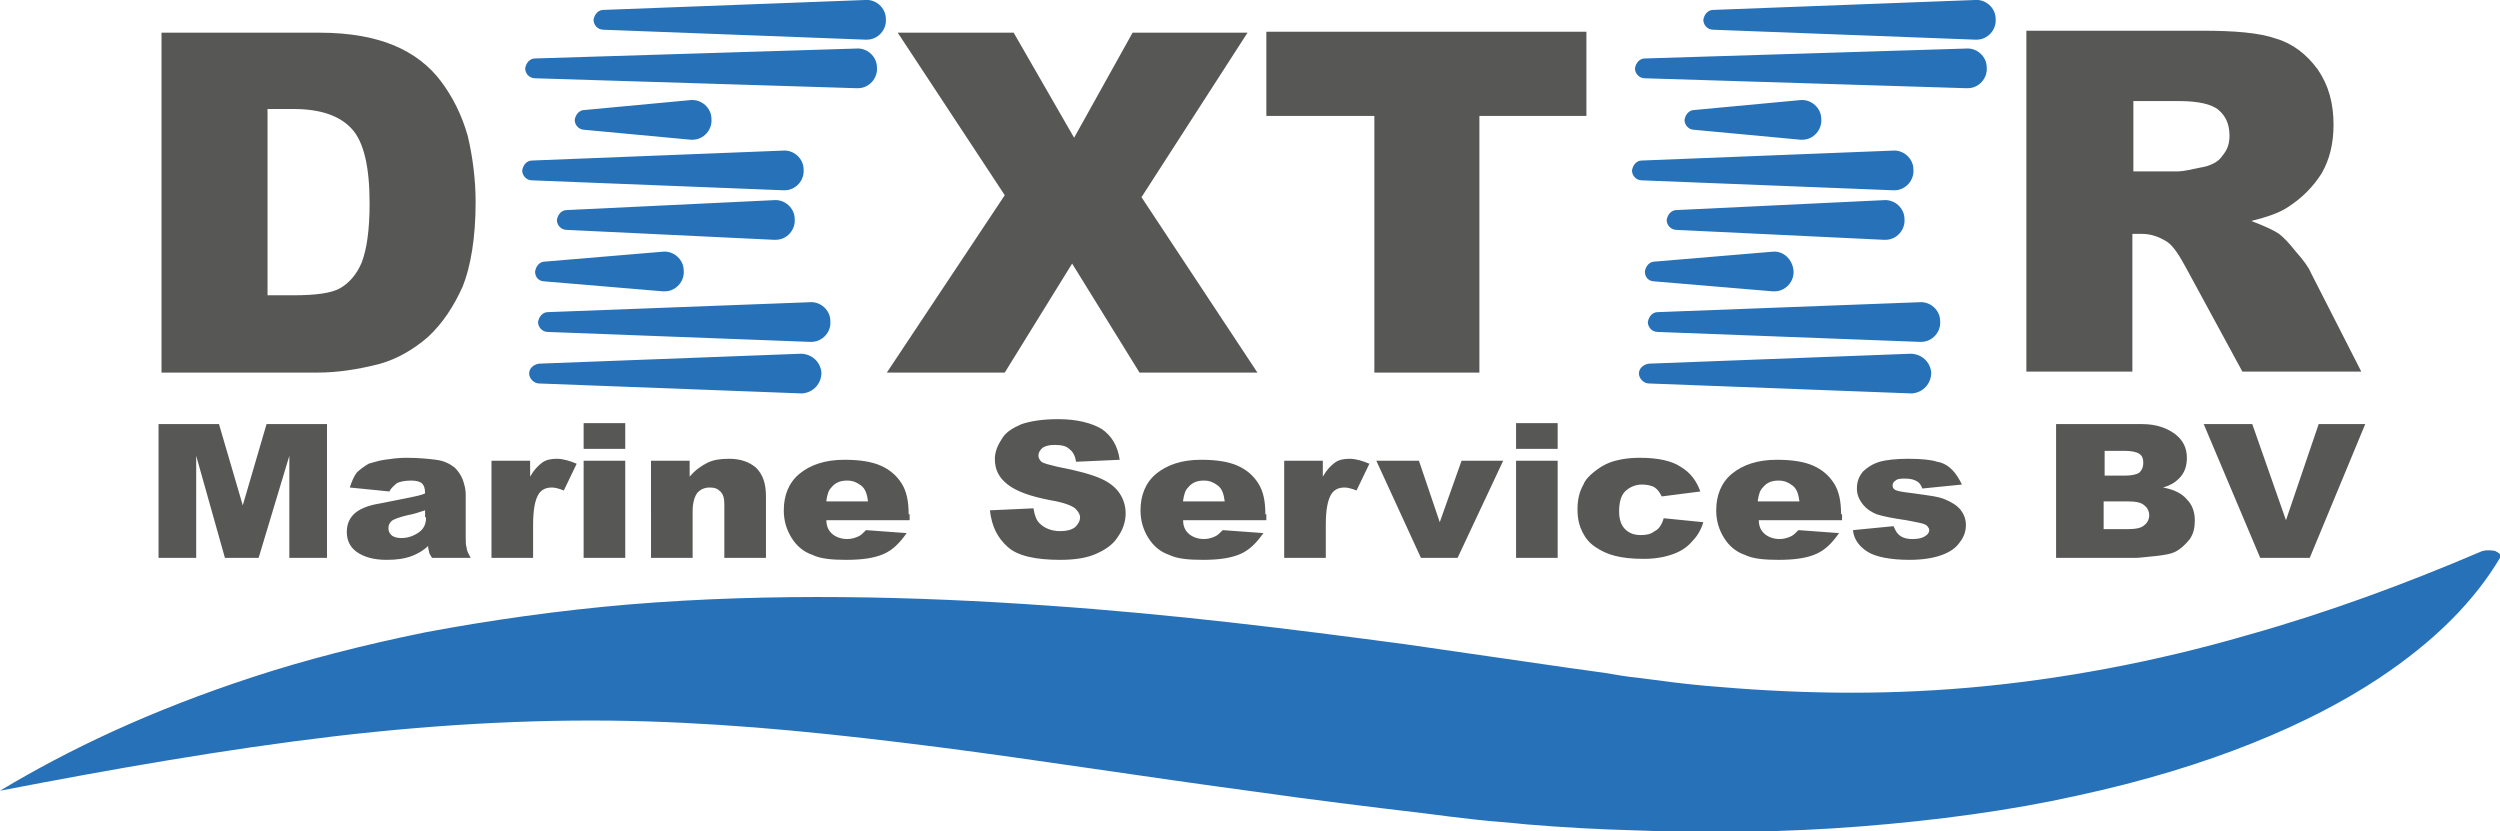
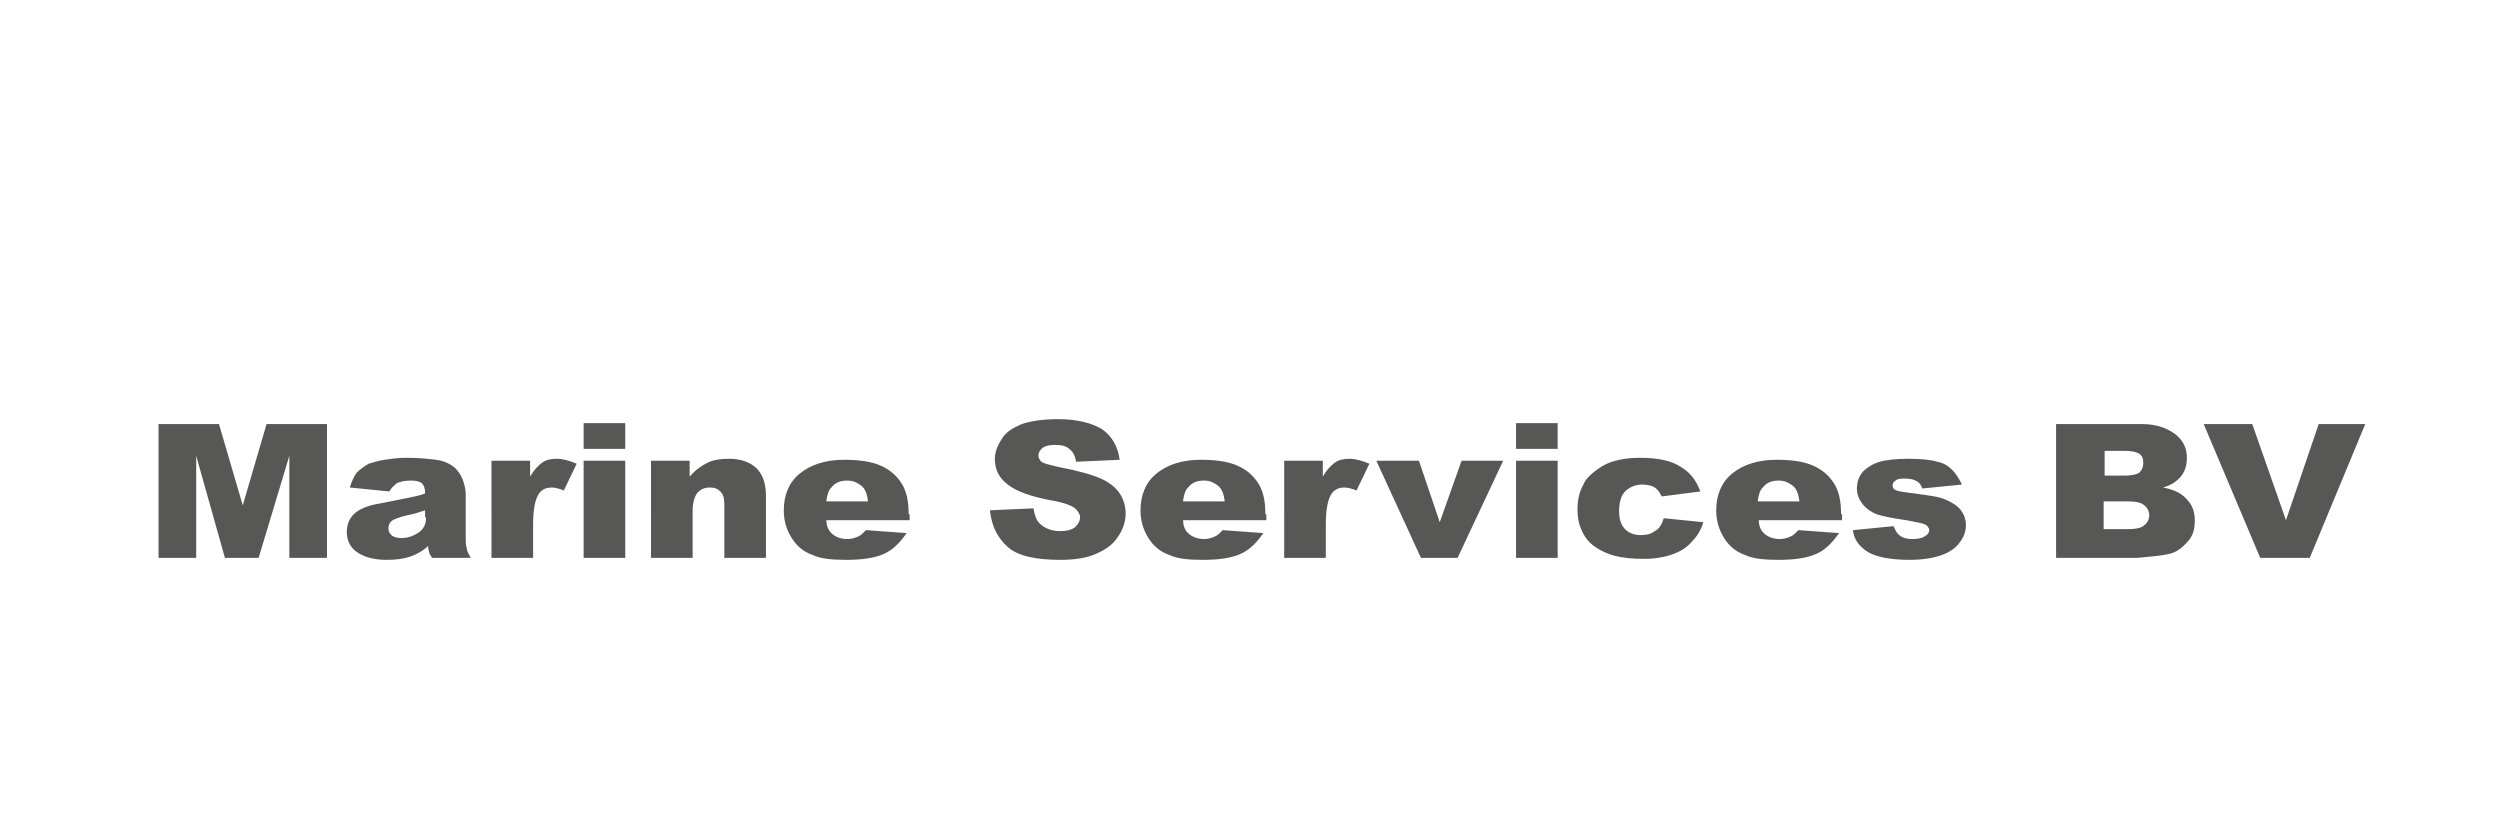
<svg xmlns="http://www.w3.org/2000/svg" xmlns:xlink="http://www.w3.org/1999/xlink" version="1.1" x="0px" y="0px" viewBox="0 0 252.3 83.9" style="enable-background:new 0 0 252.3 83.9;" xml:space="preserve">
  <style type="text/css">
	.st0{clip-path:url(#SVGID_00000155856442776142007770000005576367051674705334_);fill:#2671B8;}
	.st1{fill:#575756;}
	.st2{clip-path:url(#SVGID_00000021096307025267057460000011807993613383708832_);}
</style>
  <g id="Laag_1">
    <g>
      <g>
        <defs>
-           <rect id="SVGID_1_" y="55.5" width="252.3" height="28.4" />
-         </defs>
+           </defs>
        <clipPath id="SVGID_00000160891481215903322760000010462467993769687448_">
          <use xlink:href="#SVGID_1_" style="overflow:visible;" />
        </clipPath>
        <path style="clip-path:url(#SVGID_00000160891481215903322760000010462467993769687448_);fill:#2671B8;" d="M0,79.8     c11.4-2.2,22.8-4.2,33.8-5.5c11.1-1.3,21.6-1.8,31.4-1.5c9.8,0.3,19.3,1.3,29.5,2.6c10.1,1.3,20.8,3,32,4.5     c5.6,0.8,11.3,1.5,17.2,2.2c1.4,0.2,3.2,0.4,4.9,0.6c1.7,0.2,3.5,0.3,5.3,0.5c3.6,0.3,7.2,0.5,10.9,0.6     c7.4,0.3,15.2,0.2,22.8-0.4c7.6-0.6,15.1-1.6,21.8-3.1c13.5-2.9,23.6-7.3,30.4-11.8c5.9-3.9,9.8-8,12.3-12.2     c0.2-0.3-0.1-0.5-0.5-0.7c-0.5-0.1-1.1-0.1-1.5,0.1c-7.5,3.2-15.3,6.1-23.5,8.4c-9.3,2.7-18.9,4.5-28.1,5.3     c-9.2,0.8-17.8,0.6-26.7-0.2c-2.2-0.2-4.5-0.5-6.7-0.8c-1.1-0.1-2.2-0.3-3.4-0.5l-3.6-0.5c-5.5-0.8-11-1.6-16.6-2.4     c-11.3-1.5-23.1-3-36.2-3.9c-12.9-0.9-27.5-1.3-42-0.1c-7.1,0.6-14.1,1.6-20.5,2.8c-6.4,1.3-12.2,2.8-17.4,4.5     C15.2,71.7,7,75.6,0,79.8L0,79.8z" />
      </g>
-       <path class="st1" d="M16.3,37.6h15.8c1.9,0,4-0.3,6.3-0.9c1.7-0.5,3.3-1.4,4.8-2.7c1.5-1.4,2.6-3.1,3.5-5.1c0.8-2,1.3-4.9,1.3-8.5    c0-2.3-0.3-4.6-0.8-6.7c-0.6-2.1-1.5-3.9-2.7-5.5c-1.2-1.6-2.8-2.8-4.7-3.6c-1.9-0.8-4.4-1.3-7.5-1.3H16.3V37.6L16.3,37.6z     M29.6,11c2.8,0,4.7,0.7,5.9,2c1.2,1.3,1.8,3.8,1.8,7.5c0,2.8-0.3,4.7-0.8,6c-0.5,1.2-1.3,2.1-2.2,2.6c-0.9,0.5-2.5,0.7-4.7,0.7    h-2.6V11H29.6L29.6,11z M101.4,19.7L89.5,37.6h11.9l6.8-11l6.8,11h11.9l-11.7-17.7l10.7-16.6h-11.6l-5.9,10.6l-6.1-10.6H90.6    L101.4,19.7L101.4,19.7z M127.9,11.7h10.8v25.9h10.6V11.7h10.8V3.2h-32.3V11.7L127.9,11.7z M215.2,37.6V23.6h0.9    c1,0,1.8,0.3,2.6,0.8c0.6,0.4,1.2,1.3,1.9,2.6l5.7,10.5h12l-5.1-10c-0.2-0.5-0.7-1.2-1.5-2.1c-0.7-0.9-1.3-1.5-1.7-1.8    c-0.6-0.4-1.5-0.8-2.8-1.3c1.6-0.4,2.8-0.8,3.7-1.4c1.4-0.9,2.5-2,3.4-3.4c0.8-1.4,1.2-3,1.2-4.9c0-2.2-0.5-4-1.6-5.6    c-1.1-1.5-2.5-2.6-4.2-3.1c-1.7-0.6-4.2-0.8-7.5-0.8h-17.7v34.4H215.2L215.2,37.6z M215.2,10.2h4.7c1.9,0,3.3,0.3,4,0.9    c0.7,0.6,1.1,1.4,1.1,2.6c0,0.8-0.2,1.4-0.7,2c-0.4,0.6-1,0.9-1.7,1.1c-1.4,0.3-2.3,0.5-2.8,0.5h-4.5V10.2L215.2,10.2z" />
      <path class="st1" d="M16,56.3h3.8V46l2.9,10.3h3.4L29.2,46v10.3H33V42.8h-6.1L24.5,51l-2.4-8.2H16V56.3L16,56.3z M40,48.8    c0.3-0.2,0.9-0.3,1.5-0.3c0.5,0,0.9,0.1,1.1,0.3c0.2,0.2,0.3,0.5,0.3,1c-0.5,0.2-1,0.3-1.5,0.4c-0.5,0.1-1.5,0.3-3,0.6    c-1.3,0.2-2.2,0.6-2.7,1.1c-0.5,0.5-0.7,1.1-0.7,1.8c0,0.8,0.3,1.5,1,2c0.7,0.5,1.7,0.8,3,0.8c1,0,1.8-0.1,2.6-0.4    c0.5-0.2,1.1-0.5,1.6-1c0,0.3,0.1,0.5,0.1,0.6c0,0.1,0.1,0.3,0.3,0.6h3.9c-0.2-0.4-0.4-0.7-0.4-1c-0.1-0.3-0.1-0.6-0.1-1.1v-4.3    c0-0.5-0.1-0.9-0.3-1.5c-0.2-0.5-0.5-0.9-0.8-1.2c-0.5-0.4-1.1-0.7-1.9-0.8c-0.8-0.1-1.8-0.2-3-0.2c-0.8,0-1.5,0.1-2.2,0.2    c-0.7,0.1-1.2,0.3-1.6,0.4c-0.5,0.3-0.9,0.6-1.2,0.9c-0.3,0.4-0.5,0.9-0.7,1.5l4,0.4C39.5,49.2,39.8,49,40,48.8L40,48.8L40,48.8z     M43,52.2c0,0.5-0.1,0.8-0.3,1.1c-0.2,0.3-0.5,0.5-0.9,0.7c-0.4,0.2-0.8,0.3-1.3,0.3c-0.4,0-0.8-0.1-1-0.3    c-0.2-0.2-0.3-0.4-0.3-0.7c0-0.3,0.1-0.5,0.3-0.7c0.2-0.2,0.8-0.4,1.6-0.6c0.6-0.1,1.2-0.3,1.8-0.5V52.2L43,52.2z M49.6,56.3h4.2    V53c0-1.6,0.2-2.6,0.6-3.2c0.3-0.4,0.7-0.6,1.3-0.6c0.3,0,0.7,0.1,1.2,0.3l1.3-2.7c-0.7-0.3-1.4-0.5-2-0.5c-0.6,0-1.1,0.1-1.5,0.4    c-0.4,0.3-0.8,0.7-1.2,1.4v-1.6h-3.9V56.3L49.6,56.3z M58.9,45.3h4.2v-2.6h-4.2V45.3L58.9,45.3z M58.9,56.3h4.2v-9.8h-4.2V56.3    L58.9,56.3z M65.7,56.3h4.2v-4.7c0-0.9,0.2-1.5,0.5-1.9c0.3-0.3,0.7-0.5,1.2-0.5c0.5,0,0.8,0.1,1.1,0.4c0.3,0.3,0.4,0.7,0.4,1.3    v5.4h4.2v-6.2c0-1.3-0.3-2.2-1-2.9c-0.7-0.6-1.6-0.9-2.7-0.9c-0.9,0-1.6,0.1-2.2,0.4c-0.6,0.3-1.2,0.7-1.8,1.4v-1.6h-3.9V56.3    L65.7,56.3z M91.7,51.9c0-1.3-0.2-2.3-0.7-3.1c-0.5-0.8-1.2-1.4-2.1-1.8c-0.9-0.4-2.1-0.6-3.7-0.6c-1.9,0-3.4,0.5-4.5,1.4    c-1.1,0.9-1.6,2.2-1.6,3.7c0,1.1,0.3,2,0.8,2.8c0.5,0.8,1.2,1.4,2.1,1.7c0.8,0.4,2,0.5,3.4,0.5c1.7,0,2.9-0.2,3.8-0.6    c0.9-0.4,1.6-1.1,2.3-2.1l-4.1-0.3c-0.3,0.3-0.5,0.5-0.7,0.6c-0.4,0.2-0.8,0.3-1.2,0.3c-0.6,0-1.2-0.2-1.6-0.6    c-0.3-0.3-0.5-0.7-0.5-1.3h8.4V51.9L91.7,51.9z M83.4,50.5c0.1-0.6,0.2-1,0.5-1.3c0.4-0.5,0.9-0.7,1.6-0.7c0.6,0,1,0.2,1.4,0.5    c0.4,0.3,0.6,0.8,0.7,1.6H83.4L83.4,50.5z M101.7,55.2c1,0.9,2.8,1.3,5.3,1.3c1.5,0,2.7-0.2,3.6-0.6s1.7-0.9,2.2-1.7    c0.5-0.7,0.8-1.5,0.8-2.4c0-0.7-0.2-1.4-0.6-2c-0.4-0.6-1-1.1-1.9-1.5c-0.9-0.4-2.3-0.8-4.4-1.2c-0.8-0.2-1.3-0.3-1.6-0.5    c-0.2-0.2-0.3-0.4-0.3-0.6c0-0.3,0.1-0.5,0.4-0.8c0.3-0.2,0.7-0.3,1.2-0.3c0.7,0,1.2,0.1,1.5,0.4c0.4,0.3,0.6,0.7,0.7,1.3l4.4-0.2    c-0.2-1.4-0.8-2.4-1.8-3.1c-1-0.6-2.5-1-4.4-1c-1.6,0-2.8,0.2-3.7,0.5c-0.9,0.4-1.6,0.8-2,1.5c-0.4,0.6-0.7,1.3-0.7,2    c0,1.1,0.4,1.9,1.3,2.6c0.9,0.7,2.3,1.2,4.4,1.6c1.2,0.2,2,0.5,2.4,0.8c0.3,0.3,0.5,0.6,0.5,0.9c0,0.4-0.2,0.7-0.5,1    c-0.4,0.3-0.9,0.4-1.5,0.4c-0.9,0-1.6-0.3-2.1-0.8c-0.3-0.3-0.5-0.8-0.6-1.5l-4.4,0.2C100.1,53.2,100.7,54.3,101.7,55.2    L101.7,55.2z M127.7,51.9c0-1.3-0.2-2.3-0.7-3.1c-0.5-0.8-1.2-1.4-2.1-1.8c-0.9-0.4-2.1-0.6-3.7-0.6c-1.9,0-3.4,0.5-4.5,1.4    c-1.1,0.9-1.6,2.2-1.6,3.7c0,1.1,0.3,2,0.8,2.8c0.5,0.8,1.2,1.4,2.1,1.7c0.8,0.4,2,0.5,3.4,0.5c1.7,0,2.9-0.2,3.8-0.6    c0.9-0.4,1.6-1.1,2.3-2.1l-4.1-0.3c-0.3,0.3-0.5,0.5-0.7,0.6c-0.4,0.2-0.8,0.3-1.2,0.3c-0.6,0-1.2-0.2-1.6-0.6    c-0.3-0.3-0.5-0.7-0.5-1.3h8.4V51.9L127.7,51.9z M119.4,50.5c0.1-0.6,0.2-1,0.5-1.3c0.4-0.5,0.9-0.7,1.6-0.7c0.6,0,1,0.2,1.4,0.5    c0.4,0.3,0.6,0.8,0.7,1.6H119.4L119.4,50.5z M129.6,56.3h4.2V53c0-1.6,0.2-2.6,0.6-3.2c0.3-0.4,0.7-0.6,1.3-0.6    c0.3,0,0.7,0.1,1.2,0.3l1.3-2.7c-0.7-0.3-1.4-0.5-2-0.5c-0.6,0-1.1,0.1-1.5,0.4c-0.4,0.3-0.8,0.7-1.2,1.4v-1.6h-3.9V56.3    L129.6,56.3z M143.4,56.3h3.7l4.6-9.8h-4.2l-2.2,6.2l-2.1-6.2h-4.3L143.4,56.3L143.4,56.3z M153,45.3h4.2v-2.6H153V45.3L153,45.3z     M153,56.3h4.2v-9.8H153V56.3L153,56.3z M167,53.6c-0.4,0.3-0.8,0.4-1.4,0.4c-0.7,0-1.2-0.2-1.6-0.6c-0.4-0.4-0.6-1-0.6-1.8    c0-0.9,0.2-1.6,0.6-2c0.4-0.4,1-0.7,1.7-0.7c0.5,0,1,0.1,1.3,0.3c0.3,0.2,0.5,0.5,0.7,0.9l3.9-0.5c-0.4-1.1-1-1.9-2-2.5    c-0.9-0.6-2.3-0.9-4.1-0.9c-1.3,0-2.3,0.2-3.1,0.5c-0.5,0.2-1,0.5-1.5,0.9c-0.5,0.4-0.9,0.8-1.1,1.3c-0.4,0.7-0.6,1.5-0.6,2.5    c0,1,0.2,1.7,0.5,2.3c0.3,0.6,0.7,1.1,1.3,1.5c0.6,0.4,1.2,0.7,2,0.9c0.8,0.2,1.7,0.3,2.9,0.3c1.2,0,2.2-0.2,3-0.5    c0.8-0.3,1.4-0.7,1.9-1.3c0.5-0.5,0.9-1.2,1.1-1.9l-4-0.4C167.7,53,167.4,53.4,167,53.6L167,53.6z M185.8,51.9    c0-1.3-0.2-2.3-0.7-3.1c-0.5-0.8-1.2-1.4-2.1-1.8c-0.9-0.4-2.1-0.6-3.7-0.6c-1.9,0-3.4,0.5-4.5,1.4c-1.1,0.9-1.6,2.2-1.6,3.7    c0,1.1,0.3,2,0.8,2.8c0.5,0.8,1.2,1.4,2.1,1.7c0.8,0.4,2,0.5,3.4,0.5c1.7,0,2.9-0.2,3.8-0.6s1.6-1.1,2.3-2.1l-4.1-0.3    c-0.3,0.3-0.5,0.5-0.7,0.6c-0.4,0.2-0.8,0.3-1.2,0.3c-0.6,0-1.2-0.2-1.6-0.6c-0.3-0.3-0.5-0.7-0.5-1.3h8.4V51.9L185.8,51.9z     M177.4,50.5c0.1-0.6,0.2-1,0.5-1.3c0.4-0.5,0.9-0.7,1.6-0.7c0.6,0,1,0.2,1.4,0.5c0.4,0.3,0.6,0.8,0.7,1.6H177.4L177.4,50.5z     M188.5,55.7c0.8,0.5,2.3,0.8,4.2,0.8c1.4,0,2.5-0.2,3.3-0.5c0.8-0.3,1.4-0.7,1.8-1.3c0.4-0.5,0.6-1.1,0.6-1.7    c0-0.6-0.2-1.1-0.5-1.5c-0.4-0.5-0.9-0.8-1.6-1.1c-0.7-0.3-1.7-0.4-3.1-0.6c-0.9-0.1-1.5-0.2-1.8-0.3c-0.3-0.1-0.4-0.3-0.4-0.5    c0-0.2,0.1-0.4,0.3-0.5c0.2-0.2,0.6-0.2,1-0.2c0.5,0,0.9,0.1,1.2,0.3c0.2,0.1,0.4,0.4,0.5,0.7l4-0.4c-0.3-0.6-0.6-1.1-1-1.5    c-0.4-0.4-0.9-0.7-1.5-0.8c-0.6-0.2-1.6-0.3-2.9-0.3c-1.2,0-2.2,0.1-2.9,0.3c-0.7,0.2-1.3,0.6-1.7,1c-0.4,0.5-0.6,1-0.6,1.7    c0,0.6,0.2,1.1,0.6,1.6c0.4,0.5,0.9,0.8,1.4,1c0.6,0.2,1.6,0.4,3,0.6c1,0.2,1.6,0.3,1.8,0.4c0.3,0.1,0.5,0.4,0.5,0.6    c0,0.2-0.1,0.4-0.4,0.6c-0.3,0.2-0.7,0.3-1.3,0.3c-0.5,0-0.9-0.1-1.2-0.3c-0.3-0.2-0.5-0.5-0.7-1l-4.1,0.4    C187.1,54.5,187.7,55.2,188.5,55.7L188.5,55.7z M207.6,56.3h8c0.3,0,1-0.1,2.1-0.2c0.8-0.1,1.4-0.2,1.8-0.4    c0.6-0.3,1.1-0.8,1.5-1.3c0.4-0.6,0.5-1.2,0.5-1.9c0-0.9-0.3-1.6-0.8-2.1c-0.5-0.6-1.3-1-2.4-1.2c0.7-0.2,1.2-0.5,1.6-0.9    c0.6-0.6,0.8-1.3,0.8-2.1c0-1-0.4-1.8-1.2-2.4c-0.8-0.6-1.9-1-3.3-1h-8.7V56.3L207.6,56.3z M212.3,45.5h2.1c0.7,0,1.2,0.1,1.5,0.3    c0.3,0.2,0.4,0.5,0.4,0.9c0,0.4-0.1,0.7-0.4,1c-0.3,0.2-0.8,0.3-1.5,0.3h-2V45.5L212.3,45.5z M212.3,50.6h2.4    c0.8,0,1.4,0.1,1.7,0.4c0.3,0.2,0.5,0.6,0.5,1c0,0.4-0.2,0.8-0.5,1c-0.3,0.3-0.9,0.4-1.7,0.4h-2.4V50.6L212.3,50.6z M228.1,56.3h5    l5.6-13.5H234l-3.3,9.7l-3.4-9.7h-4.9L228.1,56.3L228.1,56.3z" />
    </g>
  </g>
  <g id="streepjes">
    <defs>
-       <path id="SVGID_00000155137421357442361230000001786325006321192862_" d="M199.5,4c1.1,0,2-1,1.9-2.1c0-1.1-1-2-2.1-1.9l-26.4,1    c-0.5,0-0.9,0.4-1,1c0,0.5,0.4,1,1,1l26.4,1C199.4,4,199.5,4,199.5,4L199.5,4z M198.6,8.9c1.1,0,2-1,1.9-2.1c0-1.1-1-2-2.1-1.9    l-32.4,1c-0.5,0-0.9,0.4-1,1c0,0.5,0.4,1,1,1l32.4,1C198.5,8.9,198.5,8.9,198.6,8.9L198.6,8.9z M181.9,14.1c1.1,0,2-1,1.9-2.1    c0-1.1-1-2-2.1-1.9l-10.7,1c-0.5,0-0.9,0.4-1,1c0,0.5,0.4,1,1,1l10.7,1C181.8,14.1,181.8,14.1,181.9,14.1L181.9,14.1z M191.2,19.2    c1.1,0,2-1,1.9-2.1c0-1.1-1-2-2.1-1.9l-25.3,1c-0.5,0-0.9,0.4-1,1c0,0.5,0.4,1,1,1l25.3,1C191.1,19.2,191.1,19.2,191.2,19.2    L191.2,19.2z M190.3,24.2c1.1,0,2-1,1.9-2.1c0-1.1-1-2-2.1-1.9l-20.9,1c-0.5,0-0.9,0.4-1,1c0,0.5,0.4,1,1,1l20.9,1    C190.1,24.2,190.2,24.2,190.3,24.2L190.3,24.2z M179.1,29.4c1.1,0,2-1,1.9-2.1s-1-2-2.1-1.9l-11.9,1c-0.5,0-0.9,0.4-1,1    c0,0.6,0.4,1,1,1l11.9,1C179,29.4,179,29.4,179.1,29.4L179.1,29.4z M193.9,34.5c1.1,0,2-1,1.9-2.1c0-1.1-1-2-2.1-1.9l-26.4,1    c-0.5,0-0.9,0.4-1,1c0,0.5,0.4,1,1,1l26.4,1C193.8,34.5,193.8,34.5,193.9,34.5L193.9,34.5z M192.8,39.7l-26.4-1c-0.5,0-1-0.5-1-1    c0-0.5,0.4-0.9,1-1l26.4-1c1.1,0,2,0.8,2.1,1.9c0,1.1-0.8,2-1.9,2.1C192.9,39.7,192.8,39.7,192.8,39.7L192.8,39.7z" />
-     </defs>
+       </defs>
    <defs>
-       <path id="SVGID_00000068641917398093015600000002663385567899510706_" d="M87.5,4c1.1,0,2-1,1.9-2.1c0-1.1-1-2-2.1-1.9L60.9,1    c-0.5,0-0.9,0.4-1,1c0,0.5,0.4,1,1,1l26.4,1C87.4,4,87.5,4,87.5,4L87.5,4z M86.6,8.9c1.1,0,2-1,1.9-2.1c0-1.1-1-2-2.1-1.9L54,5.9    c-0.5,0-0.9,0.4-1,1c0,0.5,0.4,1,1,1l32.4,1C86.5,8.9,86.5,8.9,86.6,8.9L86.6,8.9z M69.9,14.1c1.1,0,2-1,1.9-2.1    c0-1.1-1-2-2.1-1.9l-10.7,1c-0.5,0-0.9,0.4-1,1c0,0.5,0.4,1,1,1l10.7,1C69.8,14.1,69.8,14.1,69.9,14.1L69.9,14.1z M79.2,19.2    c1.1,0,2-1,1.9-2.1c0-1.1-1-2-2.1-1.9l-25.3,1c-0.5,0-0.9,0.4-1,1c0,0.5,0.4,1,1,1l25.3,1C79.1,19.2,79.1,19.2,79.2,19.2    L79.2,19.2z M78.3,24.2c1.1,0,2-1,1.9-2.1c0-1.1-1-2-2.1-1.9l-20.9,1c-0.5,0-0.9,0.4-1,1c0,0.5,0.4,1,1,1l20.9,1    C78.1,24.2,78.2,24.2,78.3,24.2L78.3,24.2z M67.1,29.4c1.1,0,2-1,1.9-2.1c0-1.1-1-2-2.1-1.9l-11.9,1c-0.5,0-0.9,0.4-1,1    c0,0.6,0.4,1,1,1l11.9,1C67,29.4,67,29.4,67.1,29.4L67.1,29.4z M81.9,34.5c1.1,0,2-1,1.9-2.1c0-1.1-1-2-2.1-1.9l-26.4,1    c-0.5,0-0.9,0.4-1,1c0,0.5,0.4,1,1,1l26.4,1C81.8,34.5,81.8,34.5,81.9,34.5L81.9,34.5z M80.8,39.7l-26.4-1c-0.5,0-1-0.5-1-1    c0-0.5,0.4-0.9,1-1l26.4-1c1.1,0,2,0.8,2.1,1.9c0,1.1-0.8,2-1.9,2.1C80.9,39.7,80.8,39.7,80.8,39.7L80.8,39.7z" />
-     </defs>
+       </defs>
    <use xlink:href="#SVGID_00000155137421357442361230000001786325006321192862_" style="overflow:visible;fill:#2671B8;" />
    <use xlink:href="#SVGID_00000068641917398093015600000002663385567899510706_" style="overflow:visible;fill:#2671B8;" />
    <clipPath id="SVGID_00000013913918848485845290000010771306124267999368_">
      <use xlink:href="#SVGID_00000155137421357442361230000001786325006321192862_" style="overflow:visible;" />
    </clipPath>
    <clipPath id="SVGID_00000155864076389663953700000001320533619191705246_" style="clip-path:url(#SVGID_00000013913918848485845290000010771306124267999368_);">
      <use xlink:href="#SVGID_00000068641917398093015600000002663385567899510706_" style="overflow:visible;" />
    </clipPath>
  </g>
</svg>